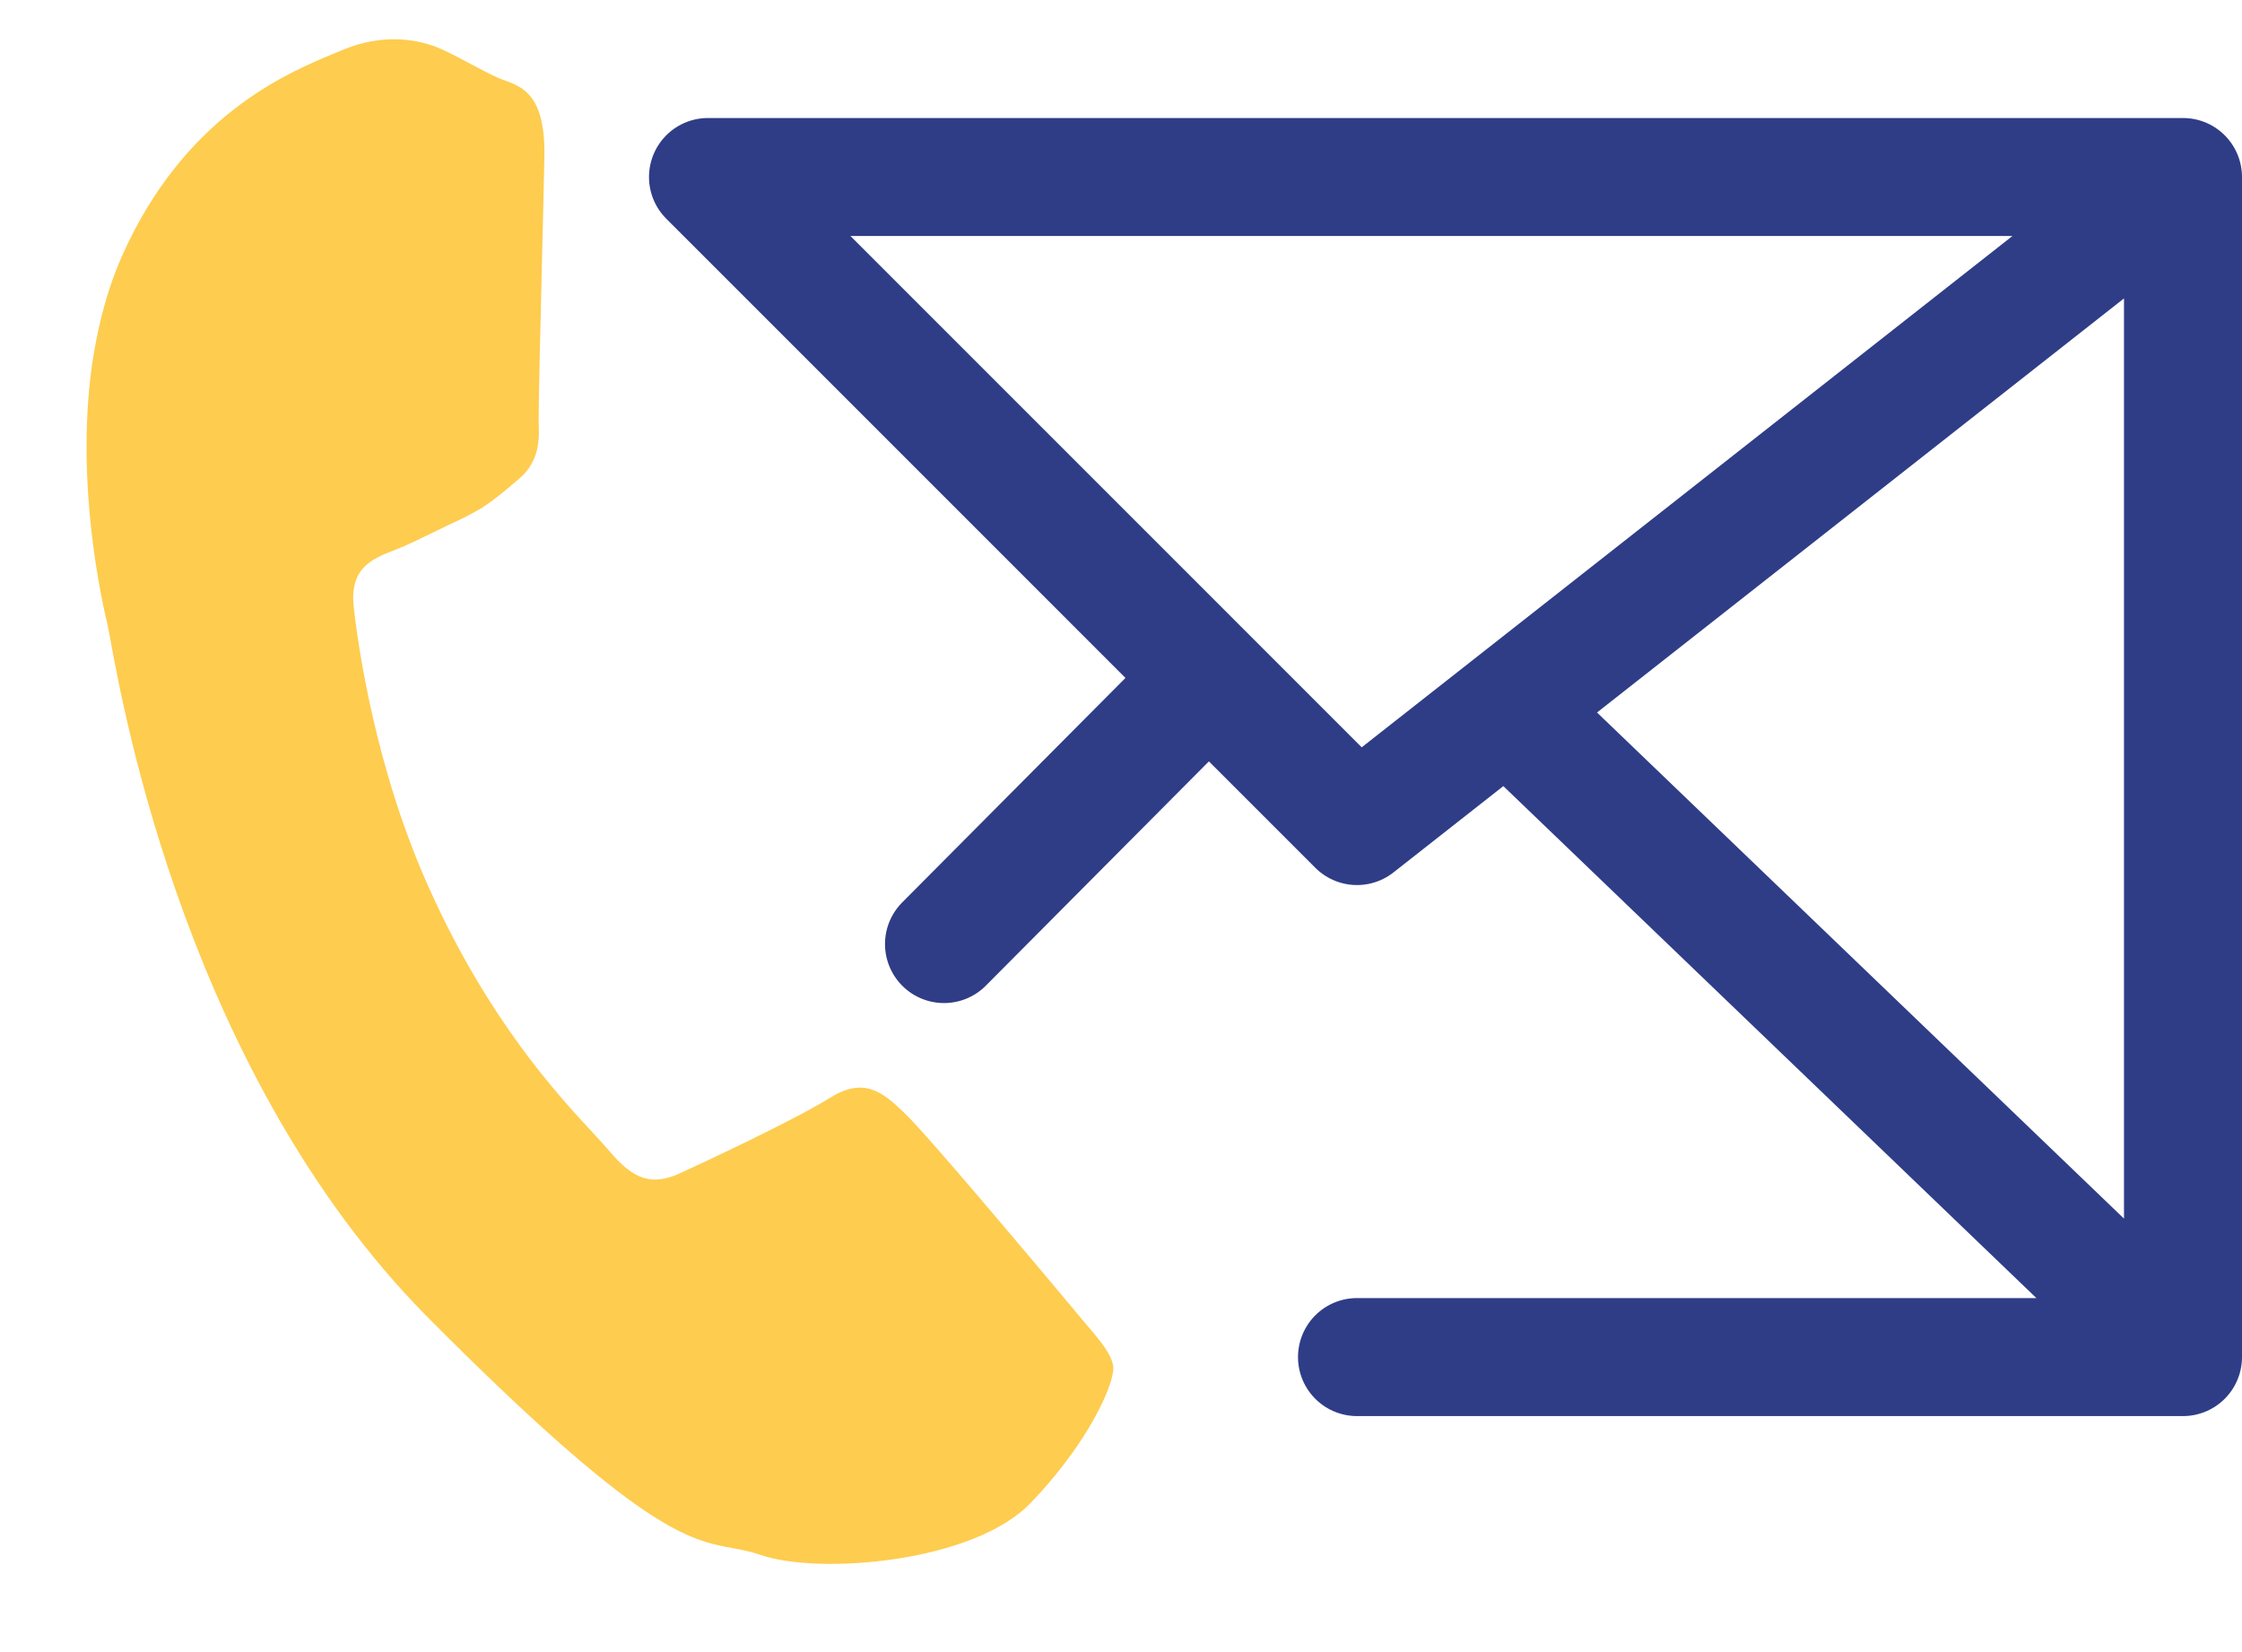
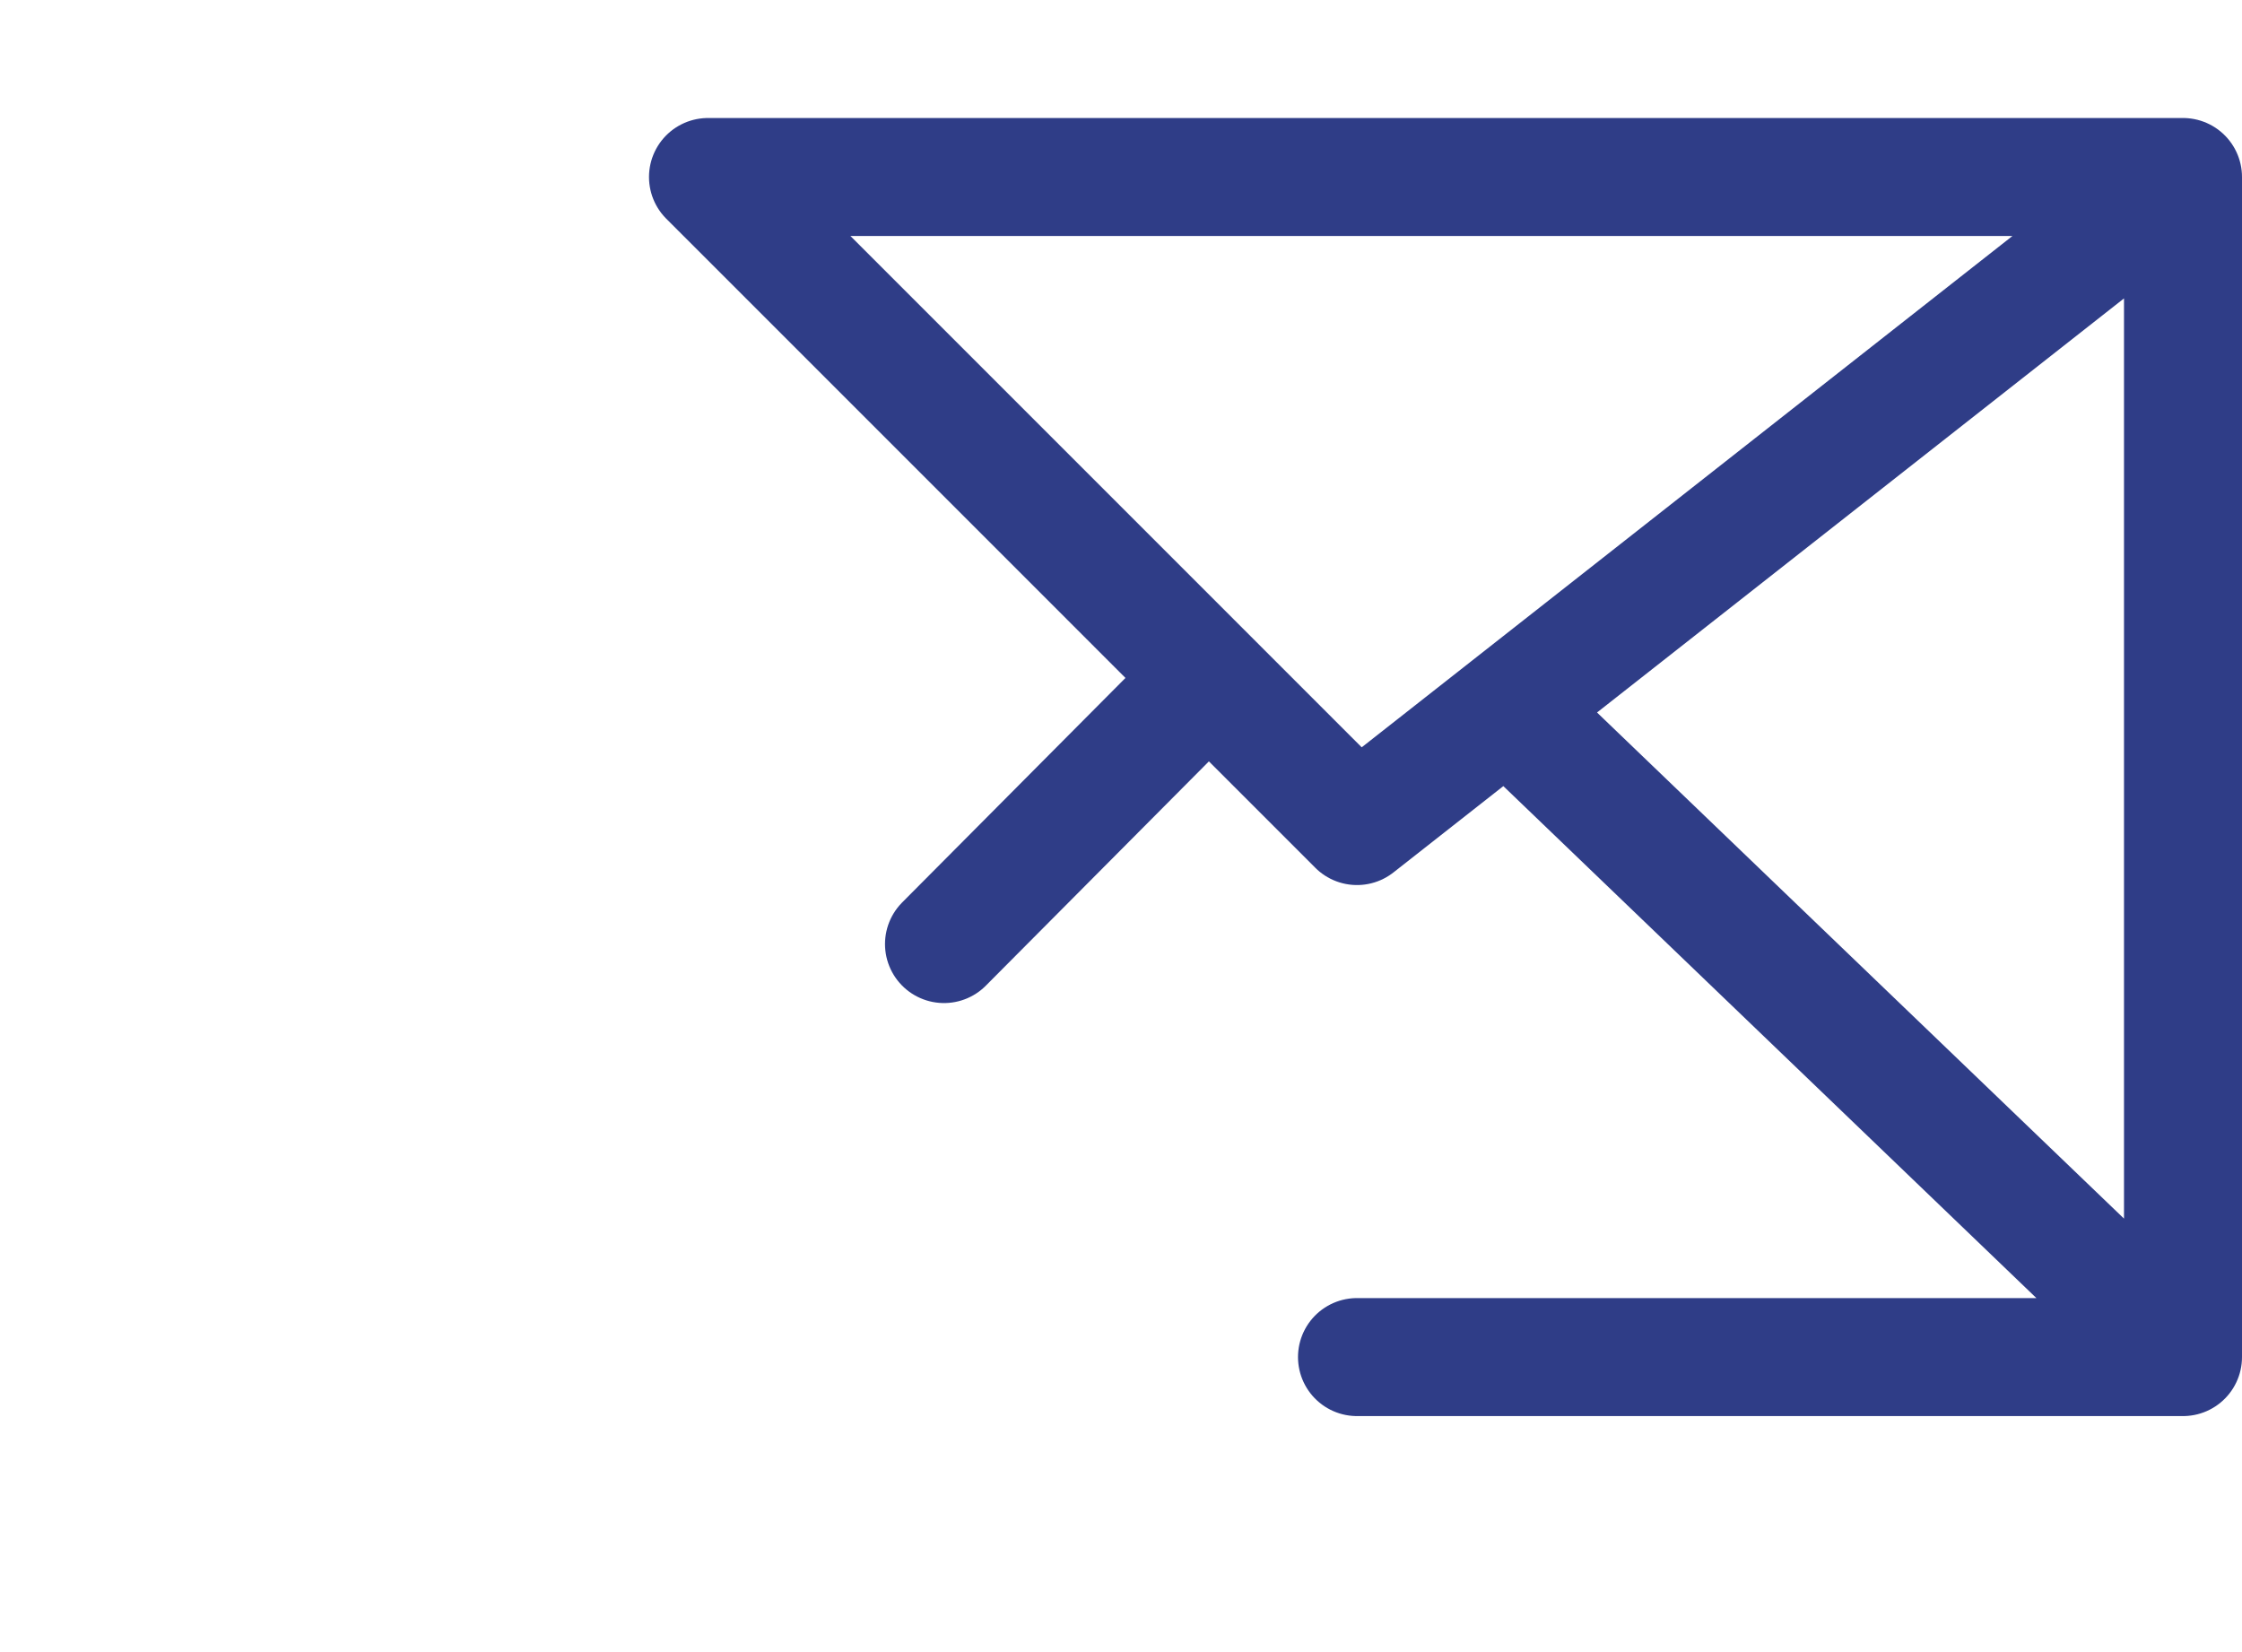
<svg xmlns="http://www.w3.org/2000/svg" width="19" height="14" viewBox="0 0 19 14" fill="none">
  <path d="M18.5 1.5H6L10.244 5.744M18.5 1.5V11.5M18.5 1.5L12.773 6M18.5 11.5H11.5M18.5 11.5L12.773 6M12.773 6L11.5 7L10.244 5.744M8 8L10.244 5.744" stroke="#2F3D87" stroke-linecap="round" stroke-linejoin="round" />
-   <path fill-rule="evenodd" clip-rule="evenodd" d="M9.045 11.031C9.055 11.043 9.064 11.054 9.072 11.063C9.113 11.114 9.153 11.16 9.189 11.203C9.327 11.365 9.421 11.476 9.434 11.58C9.438 11.614 9.427 11.672 9.4 11.748C9.343 11.908 9.217 12.147 9.018 12.406C8.937 12.513 8.843 12.623 8.737 12.733C8.255 13.242 6.938 13.348 6.445 13.176C6.36 13.147 6.285 13.133 6.209 13.119C5.838 13.051 5.424 12.974 3.612 11.15C1.607 9.115 1.049 6.047 0.933 5.405C0.923 5.351 0.916 5.314 0.912 5.297C0.87 5.123 0.638 4.125 0.778 3.104C0.778 3.104 0.778 3.104 0.778 3.104C0.81 2.887 0.856 2.669 0.924 2.458C0.956 2.359 0.993 2.263 1.034 2.169C1.563 0.982 2.427 0.622 2.824 0.456C2.85 0.445 2.875 0.435 2.897 0.426C3.249 0.275 3.56 0.336 3.733 0.413C3.823 0.453 3.91 0.5 3.994 0.545C4.072 0.586 4.146 0.626 4.218 0.658C4.237 0.667 4.257 0.674 4.279 0.682C4.431 0.738 4.627 0.81 4.613 1.344C4.609 1.574 4.6 1.928 4.591 2.289C4.589 2.364 4.587 2.44 4.586 2.515C4.578 2.845 4.57 3.161 4.567 3.371C4.565 3.493 4.564 3.579 4.566 3.611C4.567 3.63 4.567 3.65 4.567 3.67C4.566 3.743 4.556 3.818 4.525 3.889C4.498 3.953 4.454 4.014 4.385 4.069C4.271 4.167 4.187 4.236 4.085 4.303C4.038 4.33 3.991 4.356 3.936 4.385C3.854 4.422 3.769 4.464 3.685 4.505C3.564 4.564 3.446 4.622 3.345 4.661C3.205 4.715 3.06 4.772 3.011 4.934C2.999 4.975 2.992 5.022 2.993 5.077C2.994 5.095 2.995 5.114 2.997 5.135C3.031 5.458 3.182 6.532 3.648 7.552C4.147 8.653 4.729 9.281 5.025 9.6C5.084 9.664 5.132 9.716 5.166 9.756C5.372 10.002 5.529 10.048 5.759 9.944C5.983 9.842 6.741 9.486 7.029 9.306C7.316 9.126 7.472 9.243 7.671 9.438C7.863 9.621 8.791 10.728 9.045 11.031Z" fill="#FECC4E" />
</svg>